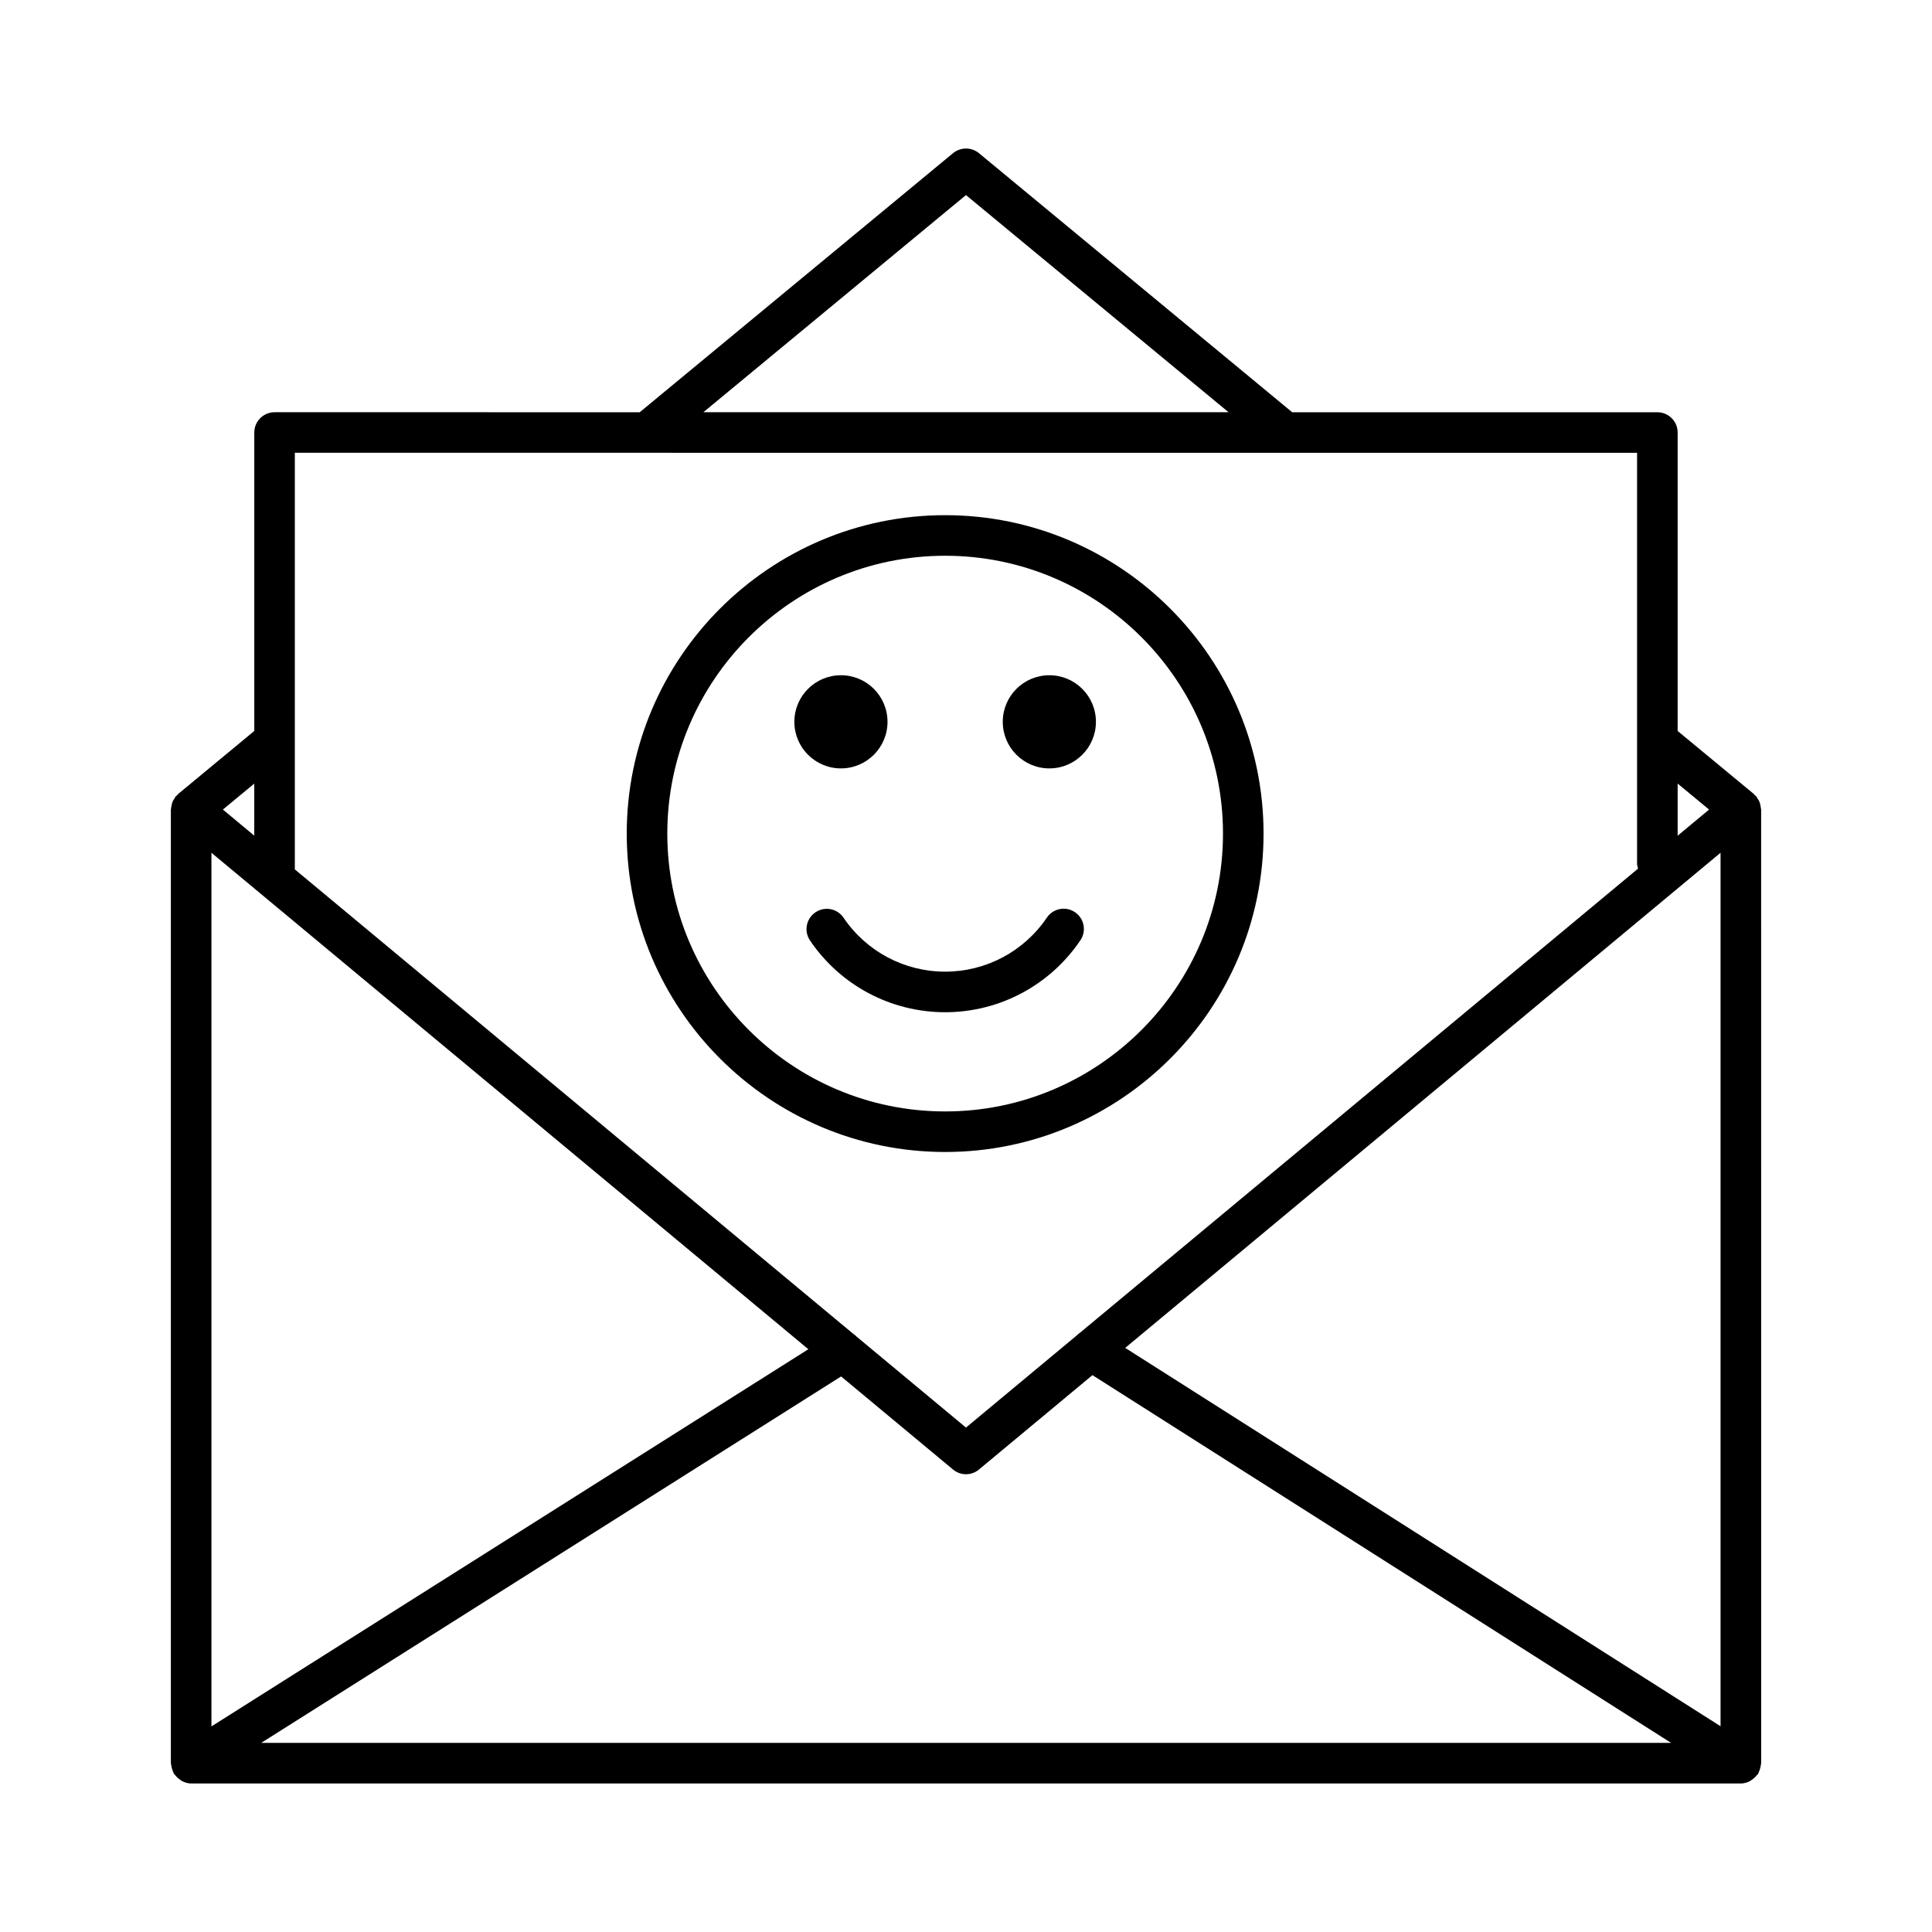
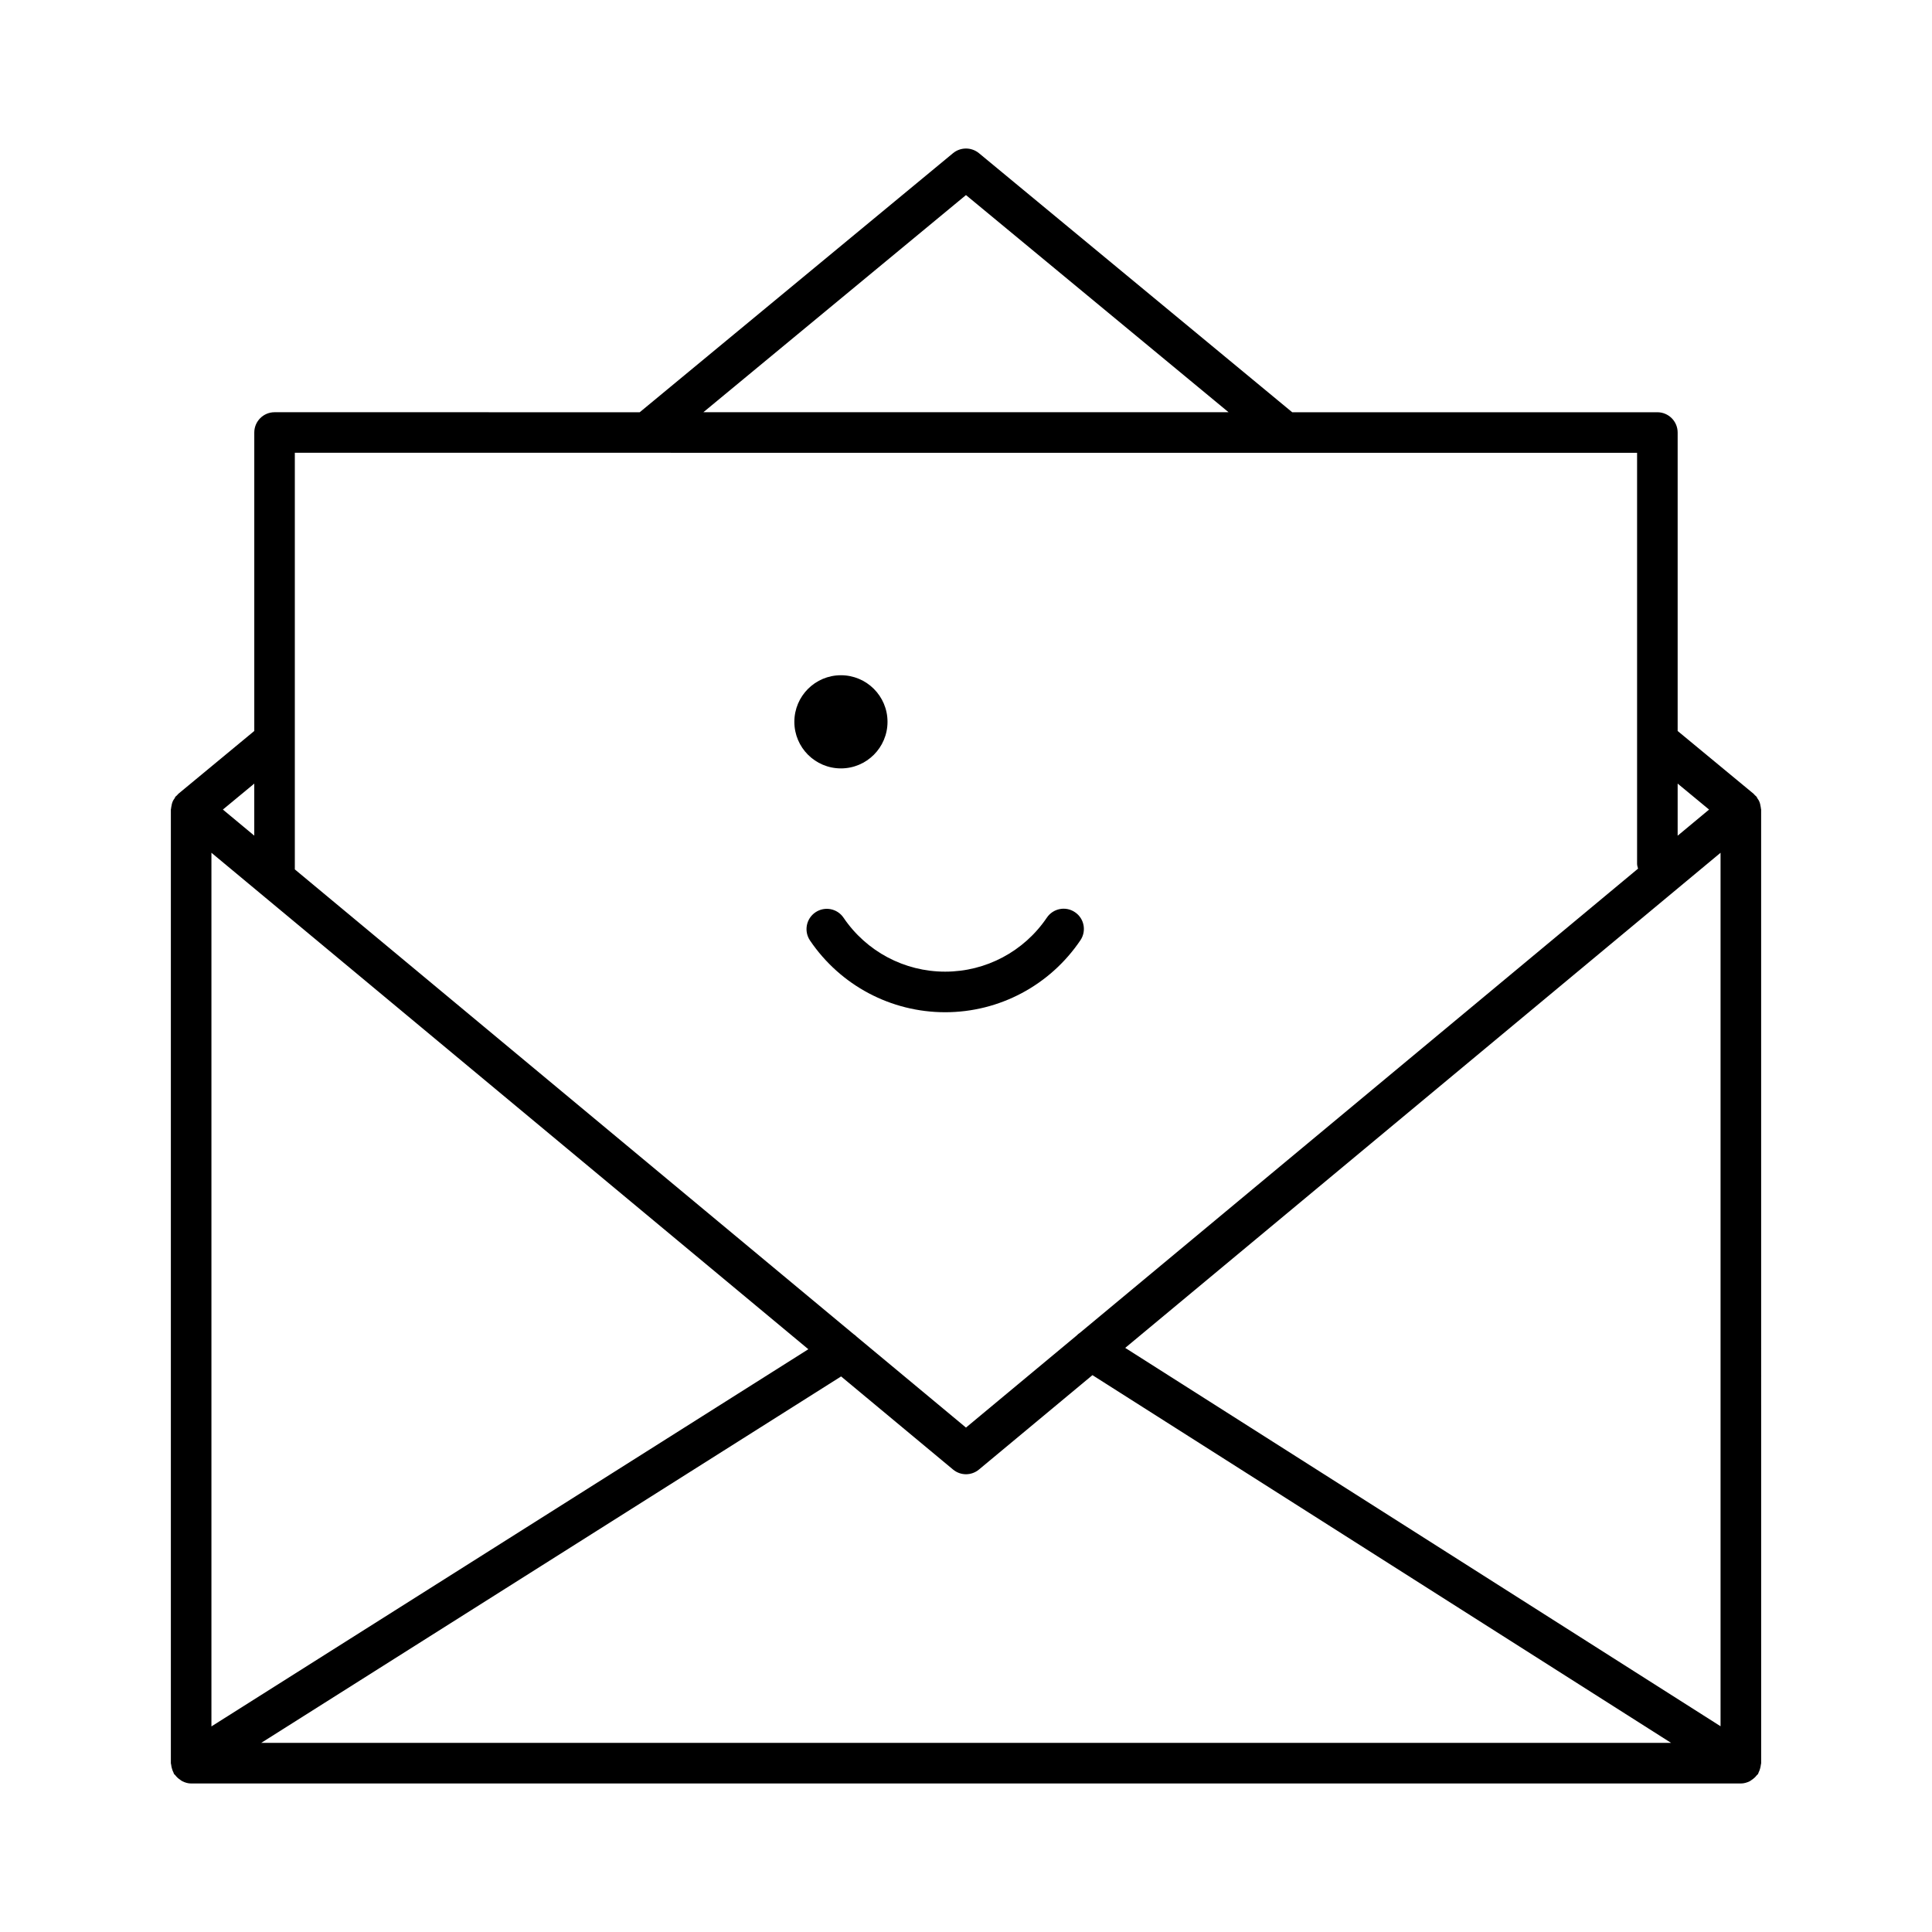
<svg xmlns="http://www.w3.org/2000/svg" fill="#000000" width="800px" height="800px" version="1.1" viewBox="144 144 512 512">
  <g>
    <path d="m610.72 358.53c0-0.094-0.047-0.172-0.055-0.262-0.012-0.254-0.074-0.488-0.121-0.738-0.051-0.277-0.094-0.539-0.191-0.805-0.059-0.164-0.113-0.32-0.188-0.477-0.109-0.234-0.277-0.43-0.418-0.648-0.109-0.164-0.145-0.352-0.273-0.504-0.055-0.062-0.133-0.09-0.188-0.148-0.117-0.129-0.234-0.242-0.363-0.359-0.066-0.059-0.09-0.141-0.16-0.195l-20.168-16.676v-79.094c0-2.965-2.414-5.375-5.375-5.375h-96.773l-83.027-68.668c-1.992-1.625-4.852-1.625-6.844 0l-83.043 68.668-96.77-0.004c-2.965 0-5.375 2.414-5.375 5.375v79.094l-20.152 16.676c-0.066 0.059-0.094 0.137-0.16 0.195-0.129 0.117-0.246 0.234-0.363 0.359-0.055 0.062-0.133 0.086-0.188 0.148-0.133 0.156-0.172 0.352-0.281 0.52-0.141 0.215-0.305 0.402-0.41 0.629-0.074 0.156-0.129 0.312-0.188 0.477-0.098 0.27-0.141 0.535-0.191 0.816-0.047 0.246-0.109 0.48-0.121 0.73-0.004 0.09-0.055 0.168-0.055 0.262v252.74c0 0.16 0.078 0.293 0.09 0.445 0.027 0.34 0.105 0.66 0.203 0.992 0.105 0.371 0.223 0.715 0.402 1.047 0.066 0.125 0.07 0.262 0.148 0.383 0.078 0.121 0.215 0.168 0.301 0.285 0.379 0.504 0.828 0.918 1.355 1.266 0.188 0.121 0.336 0.266 0.535 0.359 0.715 0.352 1.492 0.598 2.344 0.598h410.69c0.848 0 1.625-0.242 2.344-0.594 0.203-0.098 0.359-0.246 0.551-0.371 0.516-0.34 0.953-0.738 1.324-1.227 0.09-0.121 0.238-0.172 0.32-0.301 0.082-0.129 0.09-0.277 0.16-0.414 0.168-0.316 0.281-0.648 0.383-0.996 0.102-0.348 0.184-0.684 0.211-1.043 0.016-0.152 0.086-0.281 0.086-0.434zm-410.69 11.461 158.19 131.57-158.19 99.957zm166.87 138.78 29.664 24.672c0.996 0.828 2.215 1.246 3.434 1.246s2.438-0.418 3.434-1.246l30.078-25.016 153.35 97.457h-373.64zm75.293-7.566 157.77-131.21v231.48zm154.73-142.66-8.328 6.926v-13.809zm-196.93-162.85 69.586 57.547-139.18 0.004zm177.85 68.301v108.93c0 0.449 0.152 0.852 0.258 1.27l-147.85 122.96c-0.355 0.211-0.652 0.5-0.953 0.793l-29.305 24.375-28.906-24.039c-0.293-0.277-0.566-0.551-0.906-0.754l-148.05-123.13v-110.41zm-366.46 101.46-8.316-6.914 8.316-6.879z" />
-     <path d="m394.48 449.29c46.52 0 84.375-37.855 84.375-84.375 0-46.535-37.855-84.387-84.375-84.387-46.535 0-84.387 37.855-84.387 84.387 0 46.52 37.855 84.375 84.387 84.375zm0-158.01c40.594 0 73.625 33.027 73.625 73.637 0 40.594-33.027 73.625-73.625 73.625-40.605 0-73.637-33.027-73.637-73.625 0.004-40.609 33.031-73.637 73.637-73.637z" />
    <path d="m367.55 387.21c-1.652-2.449-4.981-3.109-7.461-1.43-2.449 1.664-3.094 4.996-1.43 7.461 8.062 11.906 21.449 19.012 35.82 19.012 14.383 0 27.773-7.133 35.836-19.066 1.664-2.449 1.023-5.797-1.441-7.445-2.438-1.664-5.781-1.023-7.445 1.441-6.07 8.969-16.141 14.316-26.945 14.316-10.805 0.004-20.863-5.332-26.934-14.289z" />
-     <path d="m434.43 335.29c0 6.816-5.523 12.344-12.344 12.344-6.816 0-12.344-5.527-12.344-12.344 0-6.82 5.527-12.344 12.344-12.344 6.82 0 12.344 5.523 12.344 12.344" />
    <path d="m379.2 335.29c0 6.816-5.527 12.344-12.344 12.344-6.816 0-12.344-5.527-12.344-12.344 0-6.82 5.527-12.344 12.344-12.344 6.816 0 12.344 5.523 12.344 12.344" />
  </g>
</svg>